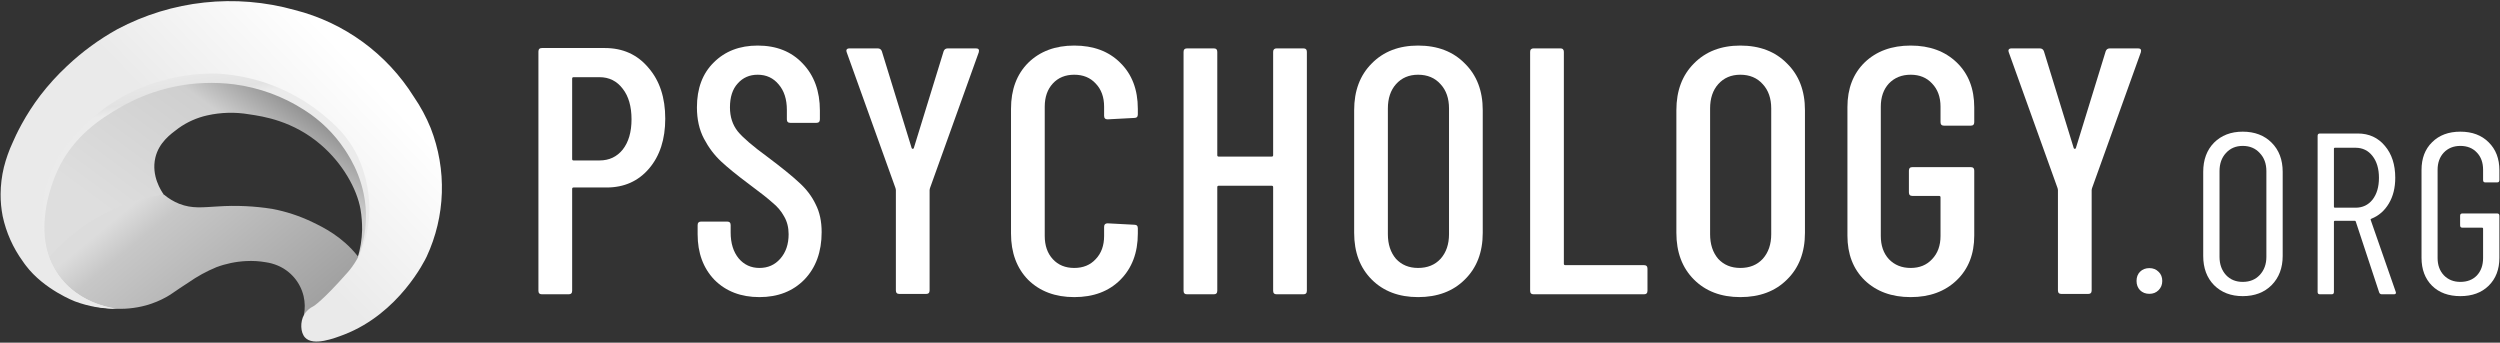
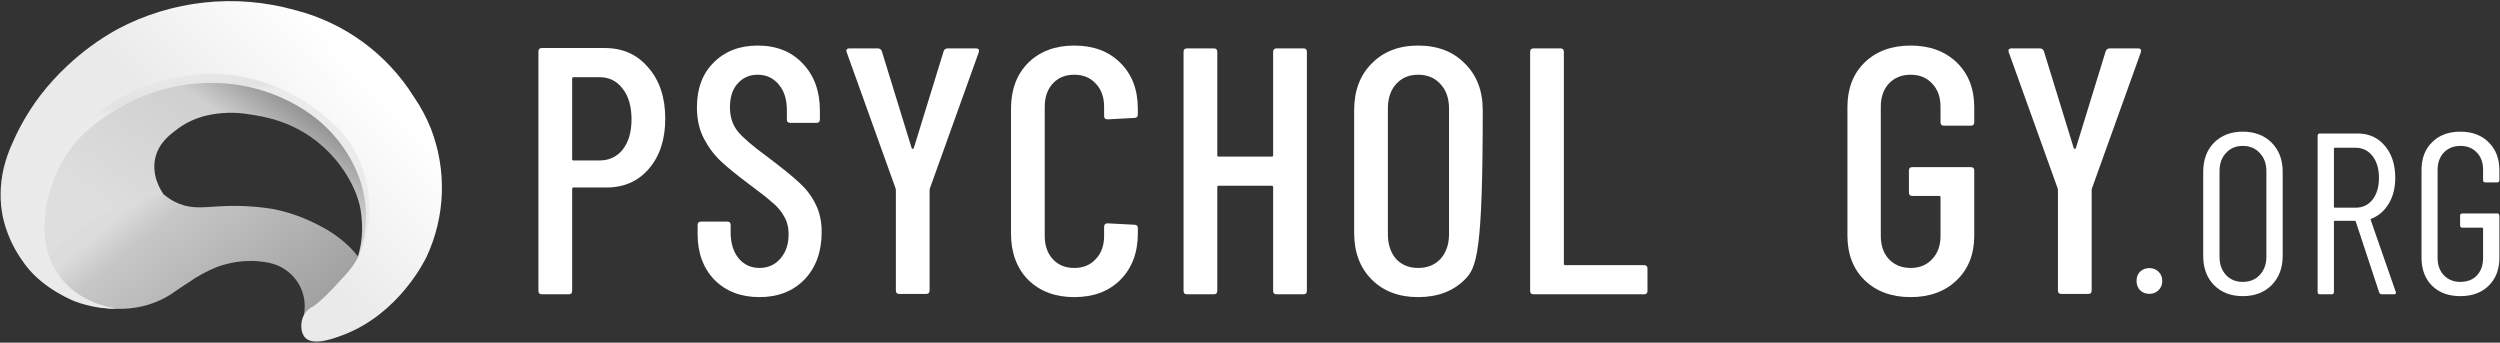
<svg xmlns="http://www.w3.org/2000/svg" width="1802" height="247" viewBox="0 0 1802 247" fill="none">
  <rect x="0" y="0" width="1802" height="247" fill="#333333" stroke="none" />
  <path d="M435.957 34.618C448.956 34.618 459.423 39.345 467.357 48.799C475.46 58.084 479.512 70.323 479.512 85.516C479.512 100.372 475.629 112.358 467.864 121.474C460.098 130.59 449.885 135.148 437.223 135.148H413.42C412.745 135.148 412.407 135.486 412.407 136.161V209.596C412.407 211.285 411.563 212.129 409.875 212.129H390.63C388.942 212.129 388.098 211.285 388.098 209.596V37.151C388.098 35.462 388.942 34.618 390.63 34.618H435.957ZM432.159 115.65C439.08 115.65 444.651 113.034 448.872 107.8C453.092 102.398 455.202 95.139 455.202 86.023C455.202 76.738 453.092 69.394 448.872 63.992C444.651 58.422 439.08 55.636 432.159 55.636H413.42C412.745 55.636 412.407 55.974 412.407 56.649V114.637C412.407 115.313 412.745 115.65 413.42 115.65H432.159Z" fill="white" />
  <path d="M547.42 214.154C534.083 214.154 523.279 210.018 515.007 201.746C506.904 193.306 502.852 182.333 502.852 168.827V162.243C502.852 160.555 503.696 159.711 505.384 159.711H524.123C525.811 159.711 526.655 160.555 526.655 162.243V167.561C526.655 175.327 528.597 181.573 532.479 186.3C536.362 190.858 541.342 193.137 547.42 193.137C553.497 193.137 558.477 190.942 562.36 186.553C566.411 181.995 568.437 176.086 568.437 168.827C568.437 163.932 567.34 159.627 565.145 155.913C563.119 152.199 560.334 148.907 556.789 146.037C553.413 142.998 547.842 138.609 540.076 132.869C531.466 126.454 524.714 120.968 519.818 116.41C514.922 111.852 510.786 106.365 507.41 99.95C504.034 93.535 502.346 86.023 502.346 77.413C502.346 63.739 506.397 52.935 514.5 45.001C522.604 36.897 533.155 32.846 546.153 32.846C559.659 32.846 570.463 37.151 578.566 45.76C586.838 54.37 590.974 65.681 590.974 79.692V86.023C590.974 87.711 590.13 88.555 588.442 88.555H569.703C568.015 88.555 567.171 87.711 567.171 86.023V79.186C567.171 71.589 565.23 65.512 561.347 60.954C557.464 56.227 552.4 53.863 546.153 53.863C540.245 53.863 535.434 55.974 531.72 60.194C528.006 64.246 526.149 69.985 526.149 77.413C526.149 84.166 528.006 89.906 531.72 94.633C535.434 99.191 542.608 105.352 553.244 113.118C563.373 120.715 570.969 126.876 576.034 131.603C581.267 136.33 585.234 141.563 587.935 147.303C590.805 152.874 592.24 159.542 592.24 167.308C592.24 181.488 588.104 192.884 579.832 201.493C571.56 209.934 560.756 214.154 547.42 214.154Z" fill="white" />
  <path d="M648.278 211.875C646.59 211.875 645.746 211.031 645.746 209.343V136.921L645.493 135.655L610.294 37.657L610.041 36.644C610.041 35.462 610.801 34.872 612.32 34.872H632.578C634.097 34.872 635.11 35.547 635.617 36.897L657.141 106.787C657.31 107.125 657.563 107.294 657.901 107.294C658.238 107.294 658.491 107.125 658.66 106.787L680.184 36.897C680.691 35.547 681.704 34.872 683.223 34.872H703.481C705.338 34.872 706.013 35.8 705.507 37.657L670.309 135.655L670.055 136.921V209.343C670.055 211.031 669.211 211.875 667.523 211.875H648.278Z" fill="white" />
  <path d="M774.316 214.154C760.642 214.154 749.585 210.018 741.144 201.746C732.872 193.306 728.736 182.164 728.736 168.321V78.426C728.736 64.583 732.872 53.526 741.144 45.254C749.585 36.982 760.642 32.846 774.316 32.846C788.159 32.846 799.217 36.982 807.489 45.254C815.93 53.526 820.15 64.583 820.15 78.426V82.478C820.15 84.166 819.306 85.01 817.618 85.01L798.373 86.023C796.685 86.023 795.841 85.179 795.841 83.491V76.907C795.841 69.985 793.815 64.414 789.763 60.194C785.88 55.974 780.732 53.863 774.316 53.863C767.901 53.863 762.753 55.974 758.87 60.194C754.987 64.414 753.046 69.985 753.046 76.907V170.093C753.046 177.015 754.987 182.586 758.87 186.806C762.753 191.027 767.901 193.137 774.316 193.137C780.732 193.137 785.88 191.027 789.763 186.806C793.815 182.586 795.841 177.015 795.841 170.093V163.51C795.841 161.821 796.685 160.977 798.373 160.977L817.618 161.99C819.306 161.99 820.15 162.834 820.15 164.522V168.321C820.15 182.164 815.93 193.306 807.489 201.746C799.217 210.018 788.159 214.154 774.316 214.154Z" fill="white" />
  <path d="M917.679 37.404C917.679 35.716 918.523 34.872 920.211 34.872H939.456C941.145 34.872 941.989 35.716 941.989 37.404V209.596C941.989 211.285 941.145 212.129 939.456 212.129H920.211C918.523 212.129 917.679 211.285 917.679 209.596V134.895C917.679 134.22 917.341 133.882 916.666 133.882H878.429C877.754 133.882 877.416 134.22 877.416 134.895V209.596C877.416 211.285 876.572 212.129 874.884 212.129H855.639C853.951 212.129 853.107 211.285 853.107 209.596V37.404C853.107 35.716 853.951 34.872 855.639 34.872H874.884C876.572 34.872 877.416 35.716 877.416 37.404V111.852C877.416 112.527 877.754 112.865 878.429 112.865H916.666C917.341 112.865 917.679 112.527 917.679 111.852V37.404Z" fill="white" />
-   <path d="M1022.16 214.154C1008.32 214.154 997.177 209.934 988.736 201.493C980.295 193.052 976.075 181.826 976.075 167.814V79.439C976.075 65.427 980.295 54.201 988.736 45.76C997.177 37.151 1008.32 32.846 1022.16 32.846C1036.17 32.846 1047.4 37.151 1055.84 45.76C1064.45 54.201 1068.76 65.427 1068.76 79.439V167.814C1068.76 181.826 1064.45 193.052 1055.84 201.493C1047.4 209.934 1036.17 214.154 1022.16 214.154ZM1022.16 193.137C1028.91 193.137 1034.32 190.942 1038.37 186.553C1042.42 181.995 1044.45 176.086 1044.45 168.827V78.173C1044.45 70.914 1042.42 65.09 1038.37 60.7C1034.32 56.142 1028.91 53.863 1022.16 53.863C1015.58 53.863 1010.26 56.142 1006.21 60.7C1002.33 65.09 1000.38 70.914 1000.38 78.173V168.827C1000.38 176.086 1002.33 181.995 1006.21 186.553C1010.26 190.942 1015.58 193.137 1022.16 193.137Z" fill="white" />
+   <path d="M1022.16 214.154C1008.32 214.154 997.177 209.934 988.736 201.493C980.295 193.052 976.075 181.826 976.075 167.814V79.439C976.075 65.427 980.295 54.201 988.736 45.76C997.177 37.151 1008.32 32.846 1022.16 32.846C1036.17 32.846 1047.4 37.151 1055.84 45.76C1064.45 54.201 1068.76 65.427 1068.76 79.439C1068.76 181.826 1064.45 193.052 1055.84 201.493C1047.4 209.934 1036.17 214.154 1022.16 214.154ZM1022.16 193.137C1028.91 193.137 1034.32 190.942 1038.37 186.553C1042.42 181.995 1044.45 176.086 1044.45 168.827V78.173C1044.45 70.914 1042.42 65.09 1038.37 60.7C1034.32 56.142 1028.91 53.863 1022.16 53.863C1015.58 53.863 1010.26 56.142 1006.21 60.7C1002.33 65.09 1000.38 70.914 1000.38 78.173V168.827C1000.38 176.086 1002.33 181.995 1006.21 186.553C1010.26 190.942 1015.58 193.137 1022.16 193.137Z" fill="white" />
  <path d="M1105.45 212.129C1103.76 212.129 1102.92 211.285 1102.92 209.596V37.404C1102.92 35.716 1103.76 34.872 1105.45 34.872H1124.7C1126.38 34.872 1127.23 35.716 1127.23 37.404V190.098C1127.23 190.773 1127.57 191.111 1128.24 191.111H1184.96C1186.65 191.111 1187.5 191.955 1187.5 193.643V209.596C1187.5 211.285 1186.65 212.129 1184.96 212.129H1105.45Z" fill="white" />
-   <path d="M1254.42 214.154C1240.57 214.154 1229.43 209.934 1220.99 201.493C1212.55 193.052 1208.33 181.826 1208.33 167.814V79.439C1208.33 65.427 1212.55 54.201 1220.99 45.76C1229.43 37.151 1240.57 32.846 1254.42 32.846C1268.43 32.846 1279.65 37.151 1288.09 45.76C1296.7 54.201 1301.01 65.427 1301.01 79.439V167.814C1301.01 181.826 1296.7 193.052 1288.09 201.493C1279.65 209.934 1268.43 214.154 1254.42 214.154ZM1254.42 193.137C1261.17 193.137 1266.57 190.942 1270.62 186.553C1274.67 181.995 1276.7 176.086 1276.7 168.827V78.173C1276.7 70.914 1274.67 65.09 1270.62 60.7C1266.57 56.142 1261.17 53.863 1254.42 53.863C1247.83 53.863 1242.51 56.142 1238.46 60.7C1234.58 65.09 1232.64 70.914 1232.64 78.173V168.827C1232.64 176.086 1234.58 181.995 1238.46 186.553C1242.51 190.942 1247.83 193.137 1254.42 193.137Z" fill="white" />
  <path d="M1377.21 214.154C1363.53 214.154 1352.48 210.103 1344.04 202C1335.76 193.896 1331.63 183.177 1331.63 169.84V77.16C1331.63 63.824 1335.76 53.104 1344.04 45.001C1352.48 36.897 1363.53 32.846 1377.21 32.846C1390.88 32.846 1401.94 36.897 1410.38 45.001C1418.82 53.104 1423.04 63.908 1423.04 77.413V88.049C1423.04 89.737 1422.2 90.581 1420.51 90.581H1401.26C1399.58 90.581 1398.73 89.737 1398.73 88.049V76.907C1398.73 69.985 1396.71 64.414 1392.65 60.194C1388.77 55.974 1383.62 53.863 1377.21 53.863C1370.79 53.863 1365.56 55.974 1361.51 60.194C1357.63 64.414 1355.68 69.985 1355.68 76.907V170.093C1355.68 177.015 1357.63 182.586 1361.51 186.806C1365.56 191.027 1370.79 193.137 1377.21 193.137C1383.62 193.137 1388.77 191.027 1392.65 186.806C1396.71 182.586 1398.73 177.015 1398.73 170.093V142.239C1398.73 141.563 1398.39 141.226 1397.72 141.226H1378.47C1376.79 141.226 1375.94 140.382 1375.94 138.694V122.994C1375.94 121.306 1376.79 120.461 1378.47 120.461H1420.51C1422.2 120.461 1423.04 121.306 1423.04 122.994V169.84C1423.04 183.177 1418.82 193.896 1410.38 202C1401.94 210.103 1390.88 214.154 1377.21 214.154Z" fill="white" />
  <path d="M1485.9 211.875C1484.21 211.875 1483.36 211.031 1483.36 209.343V136.921L1483.11 135.655L1447.91 37.657L1447.66 36.644C1447.66 35.462 1448.42 34.872 1449.94 34.872H1470.2C1471.72 34.872 1472.73 35.547 1473.24 36.897L1494.76 106.787C1494.93 107.125 1495.18 107.294 1495.52 107.294C1495.86 107.294 1496.11 107.125 1496.28 106.787L1517.8 36.897C1518.31 35.547 1519.32 34.872 1520.84 34.872H1541.1C1542.96 34.872 1543.63 35.8 1543.13 37.657L1507.93 135.655L1507.67 136.921V209.343C1507.67 211.031 1506.83 211.875 1505.14 211.875H1485.9Z" fill="white" />
  <path d="M1549.29 211.798C1546.53 211.798 1544.27 210.914 1542.5 209.148C1540.85 207.382 1540.02 205.175 1540.02 202.526C1540.02 199.766 1540.85 197.559 1542.5 195.903C1544.27 194.137 1546.53 193.254 1549.29 193.254C1551.94 193.254 1554.15 194.137 1555.91 195.903C1557.68 197.559 1558.56 199.766 1558.56 202.526C1558.56 205.175 1557.68 207.382 1555.91 209.148C1554.15 210.914 1551.94 211.798 1549.29 211.798Z" fill="white" />
  <path d="M1616.55 213.453C1608.05 213.453 1601.16 210.804 1595.86 205.506C1590.67 200.208 1588.08 193.199 1588.08 184.479V123.88C1588.08 115.16 1590.67 108.151 1595.86 102.853C1601.16 97.554 1608.05 94.905 1616.55 94.905C1625.16 94.905 1632.12 97.554 1637.41 102.853C1642.71 108.151 1645.36 115.16 1645.36 123.88V184.479C1645.36 193.088 1642.71 200.097 1637.41 205.506C1632.12 210.804 1625.16 213.453 1616.55 213.453ZM1616.55 203.188C1621.63 203.188 1625.71 201.532 1628.81 198.221C1632.01 194.799 1633.61 190.439 1633.61 185.141V123.383C1633.61 117.975 1632.01 113.615 1628.81 110.303C1625.71 106.881 1621.63 105.171 1616.55 105.171C1611.59 105.171 1607.56 106.881 1604.47 110.303C1601.38 113.615 1599.83 117.975 1599.83 123.383V185.141C1599.83 190.439 1601.38 194.799 1604.47 198.221C1607.56 201.532 1611.59 203.188 1616.55 203.188Z" fill="white" />
  <path d="M1716.9 212.129C1715.9 212.129 1715.24 211.687 1714.91 210.804L1698.02 159.643C1697.91 159.312 1697.69 159.146 1697.36 159.146H1682.96C1682.51 159.146 1682.29 159.367 1682.29 159.809V210.473C1682.29 211.577 1681.74 212.129 1680.64 212.129H1672.19C1671.09 212.129 1670.54 211.577 1670.54 210.473V97.885C1670.54 96.782 1671.09 96.23 1672.19 96.23H1699.51C1707.57 96.23 1714.08 99.21 1719.05 105.171C1724.02 111.021 1726.5 118.692 1726.5 128.185C1726.5 135.359 1724.96 141.541 1721.86 146.729C1718.77 151.916 1714.58 155.559 1709.28 157.656C1708.84 157.767 1708.67 158.043 1708.78 158.484L1726.83 210.307L1727 210.97C1727 211.742 1726.5 212.129 1725.51 212.129H1716.9ZM1682.96 106.495C1682.51 106.495 1682.29 106.716 1682.29 107.157V149.047C1682.29 149.488 1682.51 149.709 1682.96 149.709H1697.86C1702.93 149.709 1707.02 147.777 1710.11 143.914C1713.2 139.94 1714.75 134.697 1714.75 128.185C1714.75 121.672 1713.2 116.429 1710.11 112.456C1707.02 108.482 1702.93 106.495 1697.86 106.495H1682.96Z" fill="white" />
  <path d="M1773.42 213.453C1764.92 213.453 1758.13 210.97 1753.05 206.003C1747.97 200.925 1745.43 194.192 1745.43 185.803V122.555C1745.43 114.167 1747.97 107.489 1753.05 102.521C1758.13 97.444 1764.92 94.905 1773.42 94.905C1781.92 94.905 1788.7 97.444 1793.78 102.521C1798.97 107.599 1801.56 114.332 1801.56 122.721V129.84C1801.56 130.944 1801.01 131.496 1799.91 131.496H1791.46C1790.36 131.496 1789.81 130.944 1789.81 129.84V122.39C1789.81 117.202 1788.32 113.063 1785.34 109.972C1782.36 106.771 1778.38 105.171 1773.42 105.171C1768.56 105.171 1764.59 106.771 1761.5 109.972C1758.51 113.173 1757.02 117.312 1757.02 122.39V185.969C1757.02 191.046 1758.51 195.185 1761.5 198.386C1764.59 201.587 1768.56 203.188 1773.42 203.188C1778.38 203.188 1782.36 201.643 1785.34 198.552C1788.32 195.351 1789.81 191.156 1789.81 185.969V164.776C1789.81 164.334 1789.59 164.113 1789.15 164.113H1774.91C1773.8 164.113 1773.25 163.562 1773.25 162.458V155.504C1773.25 154.4 1773.8 153.848 1774.91 153.848H1799.91C1801.01 153.848 1801.56 154.4 1801.56 155.504V185.803C1801.56 194.192 1798.97 200.925 1793.78 206.003C1788.7 210.97 1781.92 213.453 1773.42 213.453Z" fill="white" />
  <path d="M300.067 83.523C291.772 66.315 279.494 51.334 264.25 39.821C232.308 15.667 195.874 12.64 183.151 11.715C149.011 9.209 123.199 17.807 109.608 22.472C92.61 28.187 76.596 36.491 62.129 47.089C51.365 54.926 41.878 64.381 34.003 75.118C23.266 89.903 19.179 102.453 13.936 118.414C10.976 126.731 9.666 135.544 10.08 144.361C10.389 155.041 13.666 163.08 17.155 171.639C20.336 179.405 24.173 186.886 28.625 194C40.423 183.012 45.974 178.578 48.866 176.651C49.271 176.381 53.281 173.759 58.678 170.097L59.777 169.345C67.237 164.275 83.102 155.658 118.013 140.178C116.413 137.942 108.857 126.858 111.98 113.614C114.543 102.8 122.736 96.805 128.674 92.409C134.878 87.974 141.913 84.833 149.358 83.176C159.3 80.949 169.581 80.687 179.623 82.404C189.686 83.889 211.122 87.031 231.132 104.207C246.939 117.701 257.195 136.014 259.855 150.761C260.677 155.717 261.064 160.736 261.012 165.759C260.853 172.706 259.724 179.597 257.657 186.232C302.612 149.798 314.217 139.407 314.255 138.289V136.169C314.161 133.322 313.74 130.496 313.002 127.745C307.219 103.995 304.308 92.101 300.067 83.523Z" fill="url(#paint0_linear)" />
  <path d="M28.624 194.003C31.873 198.25 35.577 202.129 39.67 205.569C48.991 213.49 60.166 218.921 72.152 221.357C74.91 221.873 77.698 222.208 80.499 222.36C88.925 223.074 97.41 222.284 105.559 220.027C110.597 218.602 115.449 216.589 120.017 214.032C123.121 212.278 124.837 210.948 129.656 207.69C131.854 206.225 134.996 204.201 135.96 203.564C142.186 199.206 148.87 195.54 155.892 192.634C162.782 190.042 170.034 188.54 177.386 188.181C182.152 187.92 186.931 188.204 191.632 189.029C194.485 189.443 197.275 190.207 199.941 191.304C204.635 193.241 208.799 196.269 212.088 200.138C215.377 204.007 217.696 208.605 218.852 213.55C219.865 217.932 219.937 222.478 219.064 226.89C222.232 226.762 225.376 226.27 228.432 225.425C233.647 223.759 238.551 221.245 242.948 217.984C247.676 214.363 251.643 209.845 254.62 204.688C257.597 199.53 259.527 193.836 260.298 187.931C259.7 187.082 258.813 185.829 257.637 184.364C246.649 170.543 233.04 163.853 225.194 160.094C216.012 155.672 206.291 152.471 196.278 150.571C183.309 148.515 170.15 147.92 157.049 148.798C146.35 149.357 138.658 150.61 129.116 146.87C125.086 145.234 121.343 142.963 118.032 140.142C100.303 142.736 83.267 148.834 67.92 158.082C52.573 167.329 39.221 179.54 28.643 194.003H28.624Z" fill="url(#paint1_linear)" />
  <path d="M82.712 222.337C69.529 222.424 56.638 218.446 45.797 210.945C33.815 202.254 25.157 189.734 21.257 175.455C7.975 129.074 51.792 85.778 56.052 81.787C62.693 75.436 70.071 69.903 78.028 65.305C94.416 56.008 112.715 50.587 131.522 49.459C145.614 48.283 187.947 44.544 225.653 72.592C237.855 81.652 266.386 102.799 269.335 138.636C270.394 154.948 266.526 171.201 258.231 185.287C261.602 176.613 263.467 167.427 263.745 158.125C264.535 132.737 252.969 114.559 248.535 107.869C240.885 96.371 230.902 86.611 219.234 79.223C204.035 69.46 186.868 63.173 168.959 60.814C140.081 57.118 110.795 63.141 85.72 77.932C74.018 84.833 52.736 97.537 41.035 123.812C37.43 131.947 20.987 172.178 44.119 200.92C56.862 216.728 75.252 221.007 82.712 222.337Z" fill="url(#paint2_linear)" />
  <path d="M84.642 222.511C71.871 221.066 59.849 215.745 50.194 207.263C25.943 185.306 30.473 150.896 31.282 144.323C35.138 114.424 54.839 96.13 64.786 86.819C102.608 51.619 149.953 52.872 156.469 53.045C184.049 54.523 210.465 64.639 231.978 81.961C240.267 88.785 250.773 97.633 257.982 113.074C270.648 140.236 269.163 175.263 250.599 196.313C232.035 217.364 225.982 220.699 225.982 220.699C223.152 222.051 220.78 224.202 219.158 226.887C216.286 231.996 216.498 239.61 219.871 243.273C225.809 249.731 241.076 243.812 248.016 241.171C287.631 225.865 306.253 187.716 307.563 184.921C314.267 170.492 317.98 154.855 318.481 138.953C318.981 123.051 316.258 107.212 310.474 92.39C307.245 84.427 303.16 76.839 298.291 69.759C278.814 38.639 248.077 16.237 212.488 7.223C169.696 -4.755 123.935 0.18 84.68 21.006C71.506 28.309 59.298 37.233 48.343 47.571C41.344 54.095 34.896 61.188 29.066 68.775C24.057 75.364 19.547 82.317 15.572 89.576C12.391 95.359 10.251 100.12 9.191 102.588C6.505 108.356 4.369 114.365 2.81 120.535C1.274 126.873 0.478 133.368 0.439 139.889C0.401 145.239 0.898 150.58 1.923 155.831C4.434 167.558 9.372 178.629 16.42 188.333C17.056 189.239 17.711 190.26 18.656 191.436C31.784 208.786 54.03 217.248 54.03 217.248C63.815 220.901 74.198 222.686 84.642 222.511Z" fill="url(#paint3_linear)" />
  <defs>
    <linearGradient id="paint0_linear" x1="118.322" y1="182.704" x2="227.585" y2="34.019" gradientUnits="userSpaceOnUse">
      <stop stop-color="#DEDEDE" />
      <stop offset="0.57" stop-color="#CFCFCF" />
      <stop offset="1" stop-color="#525252" />
    </linearGradient>
    <linearGradient id="paint1_linear" x1="193.849" y1="250.948" x2="103.478" y2="141.048" gradientUnits="userSpaceOnUse">
      <stop stop-color="#A0A0A0" />
      <stop offset="0.5" stop-color="#B7B7B7" />
      <stop offset="0.839" stop-color="#C7C7C7" />
      <stop offset="1" stop-color="#DCDCDC" />
    </linearGradient>
    <linearGradient id="paint2_linear" x1="132.178" y1="74.905" x2="125.585" y2="33.151" gradientUnits="userSpaceOnUse">
      <stop stop-color="#EBEBEB" />
      <stop offset="0.14" stop-color="#E2E2E2" />
      <stop offset="0.57" stop-color="#EAEAEA" />
      <stop offset="1" />
    </linearGradient>
    <linearGradient id="paint3_linear" x1="269.954" y1="33.016" x2="165.972" y2="132.602" gradientUnits="userSpaceOnUse">
      <stop offset="0.13" stop-color="white" />
      <stop offset="1" stop-color="#EAEAEA" />
    </linearGradient>
  </defs>
</svg>